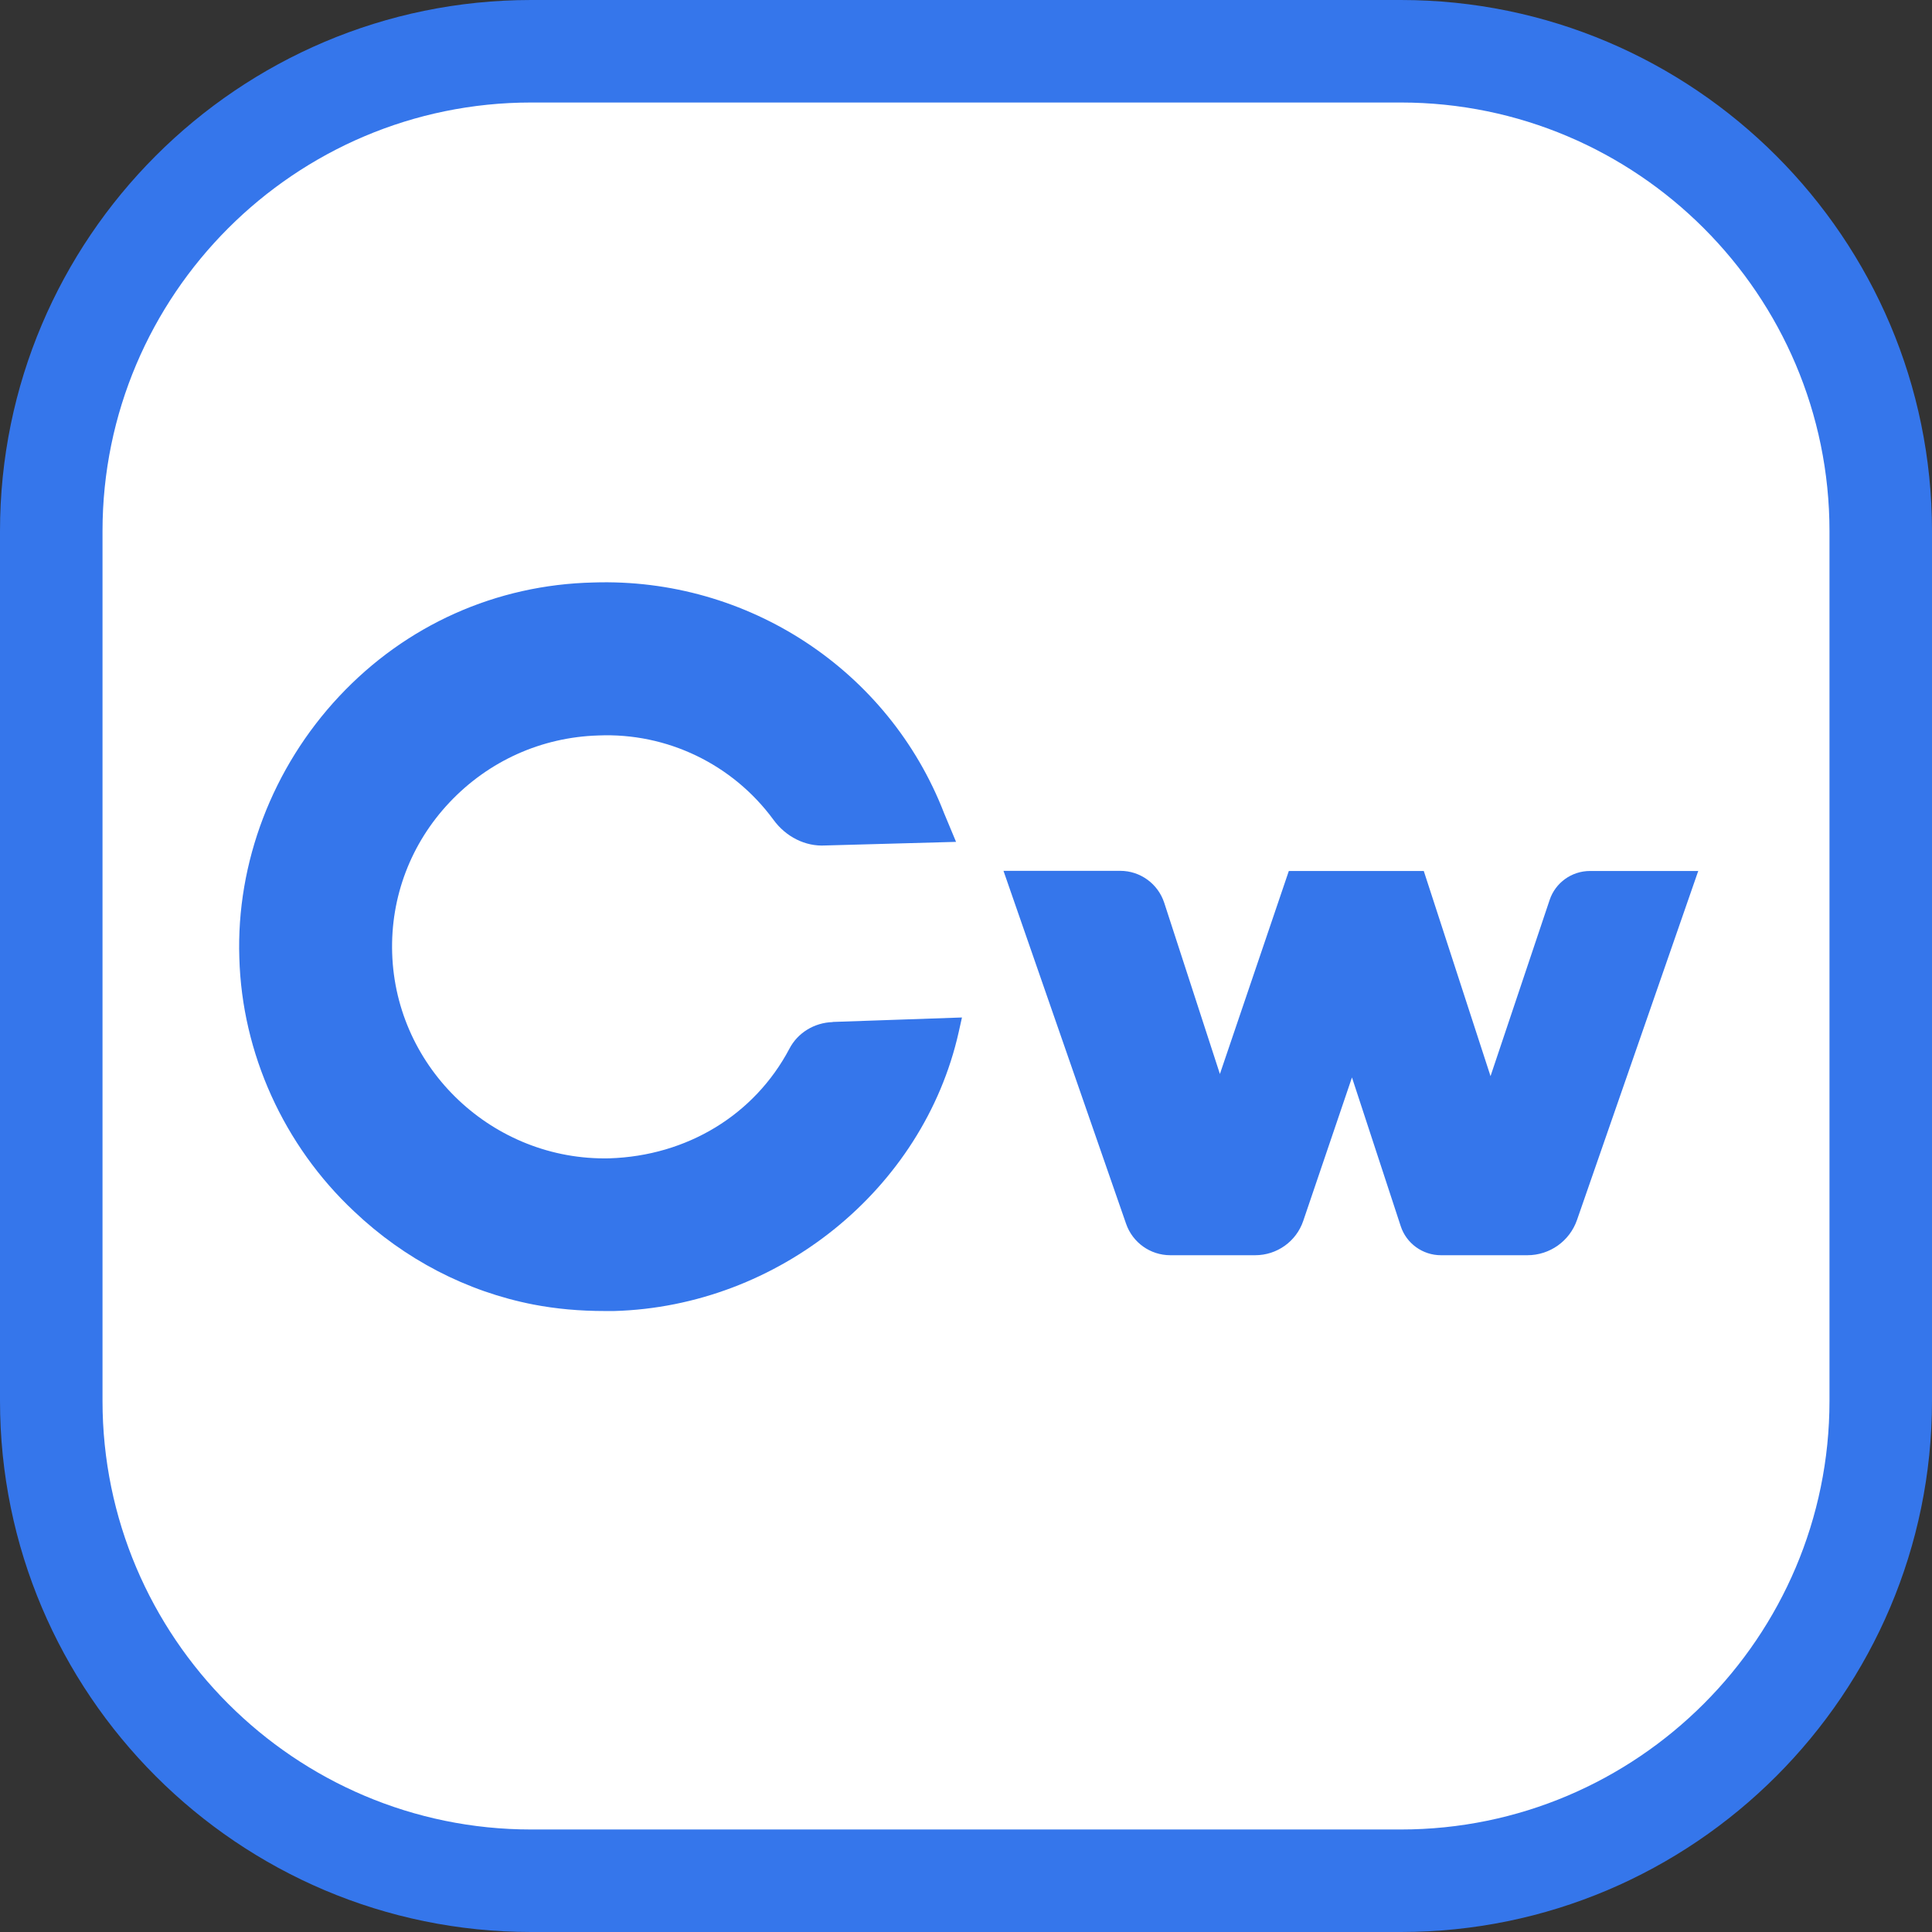
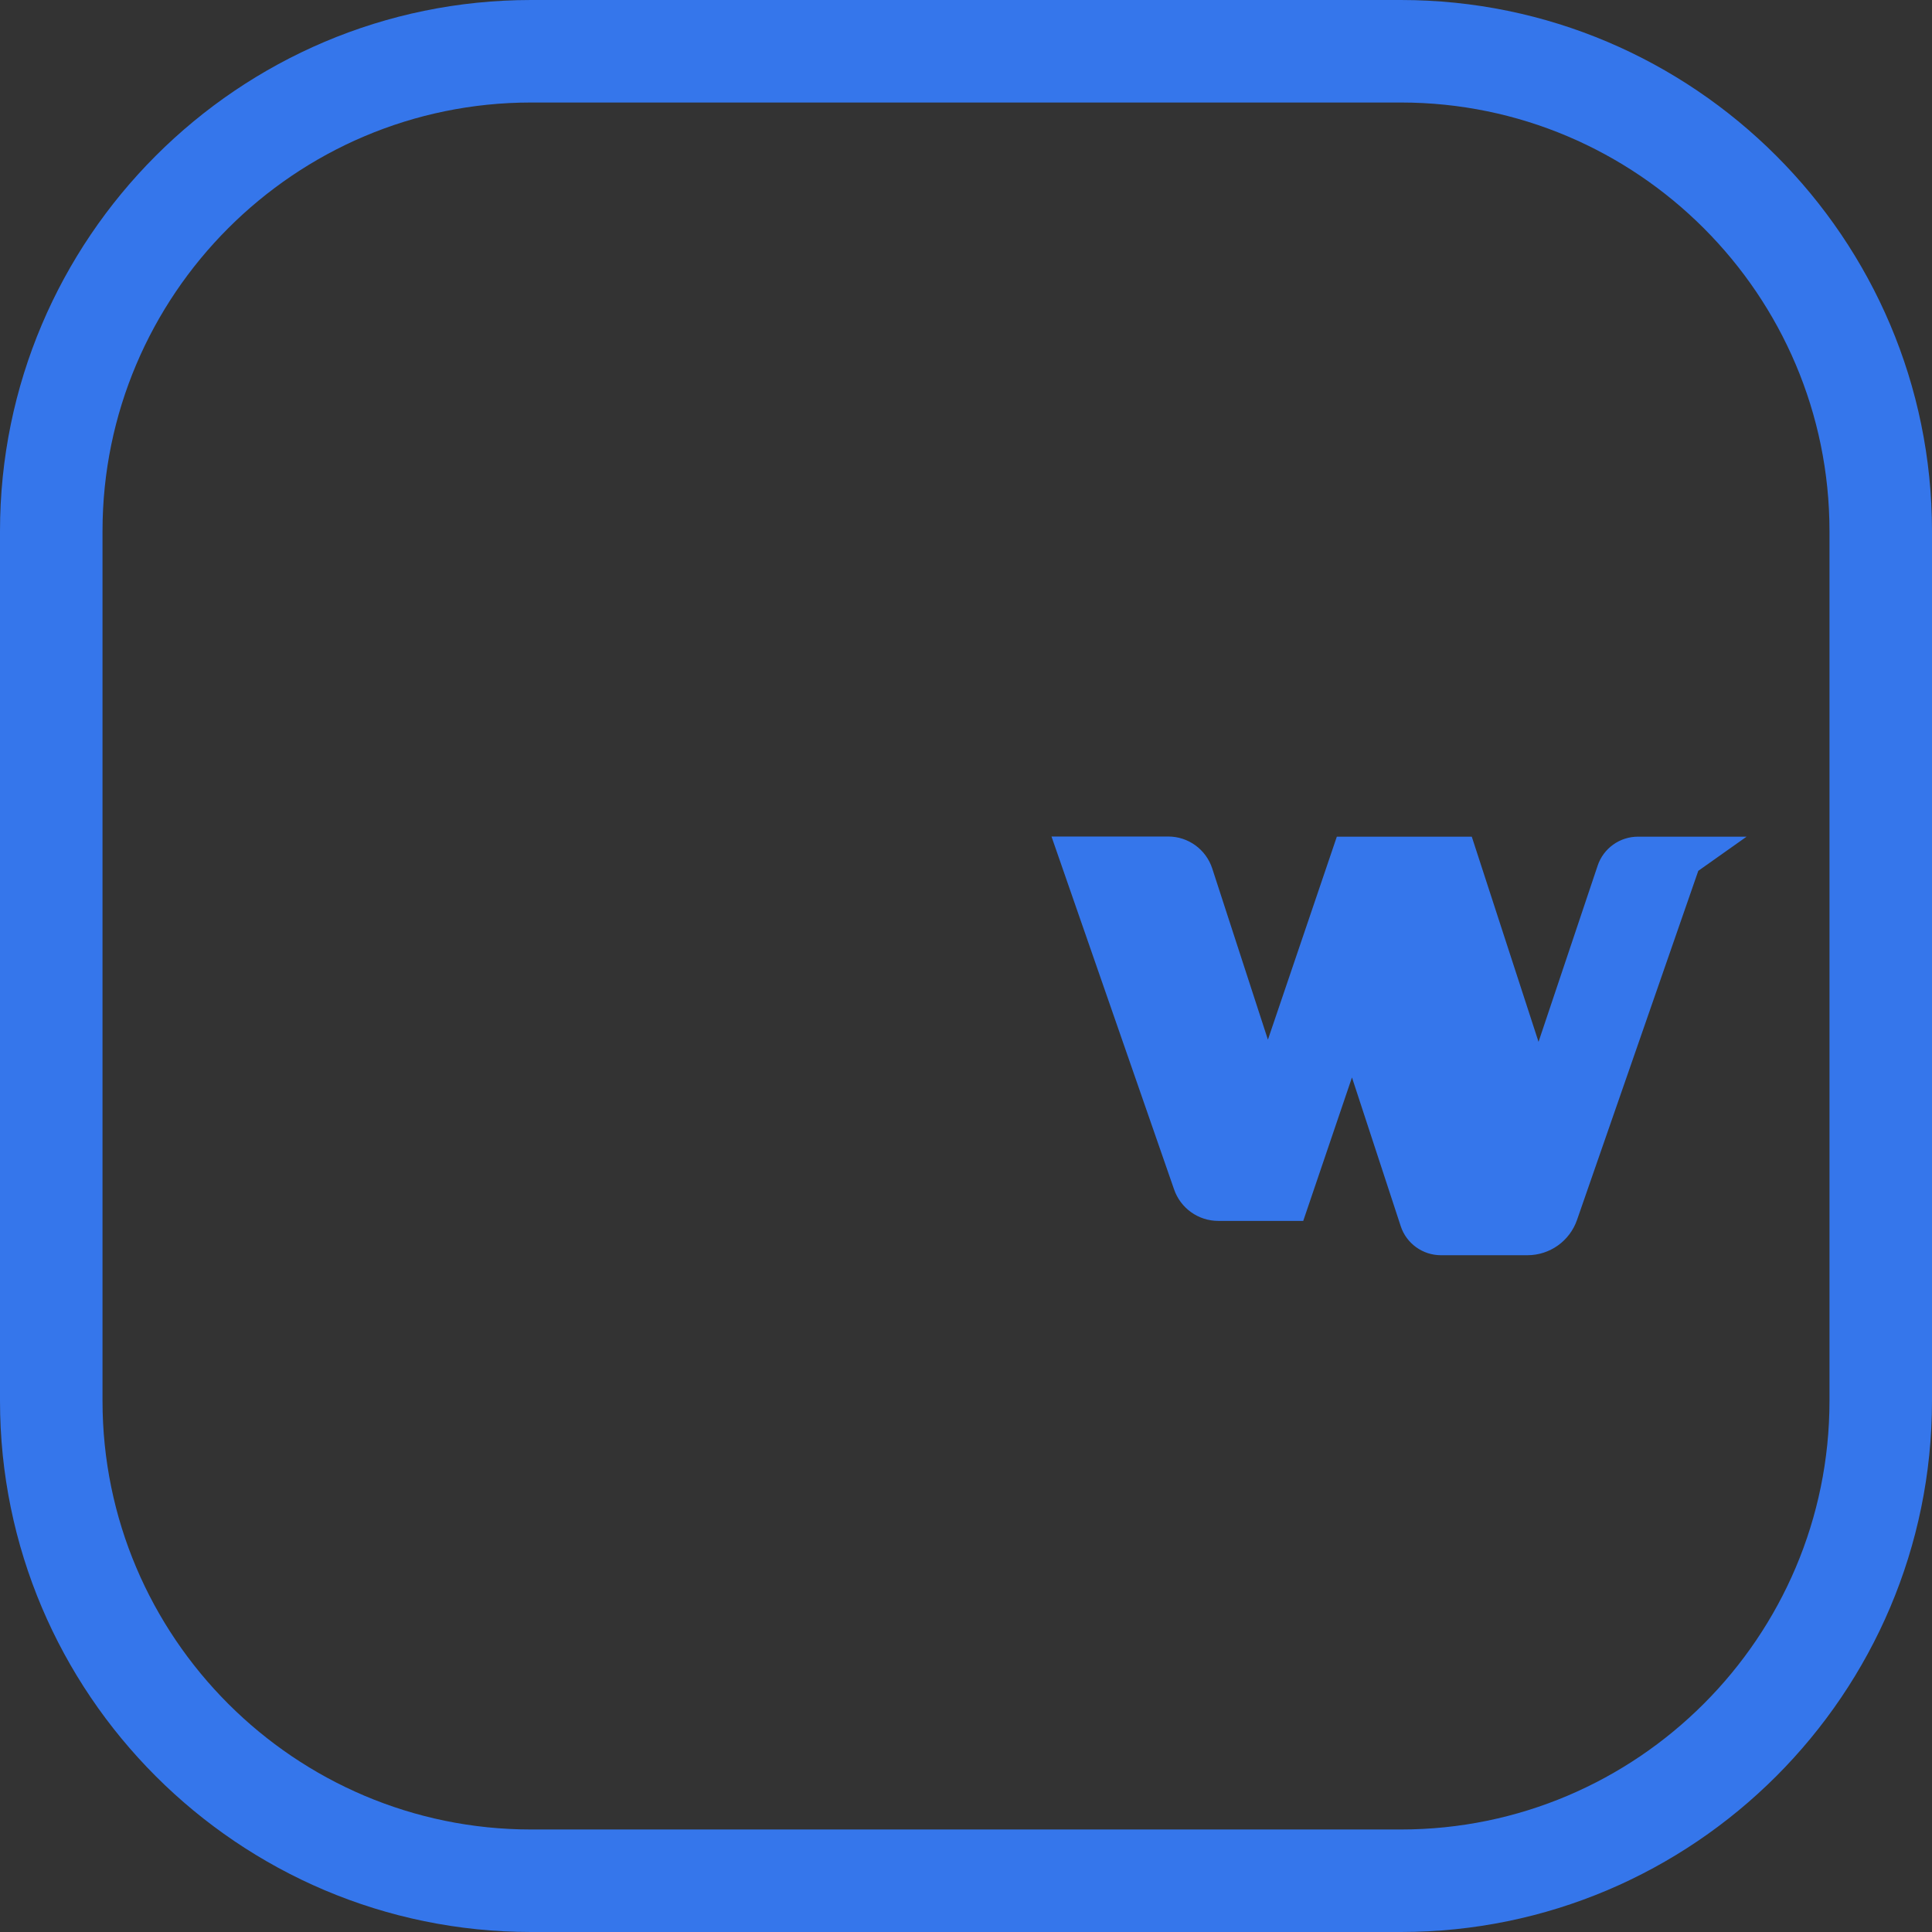
<svg xmlns="http://www.w3.org/2000/svg" id="Calque_2" viewBox="0 0 134 134">
  <rect x="0" y="0" width="134" height="134" fill="#333333" stroke="none" />
  <defs>
    <style>.cls-1{fill:#fff;}.cls-2{fill:#3576eb;}</style>
  </defs>
  <g id="logo">
    <g>
      <g>
-         <rect class="cls-1" x="3.56" y="3.56" width="126.89" height="126.89" rx="33.28" ry="33.28" />
        <path class="cls-2" d="M97.16,134H36.84C16.53,134,0,117.47,0,97.16V36.84C0,16.53,16.53,0,36.84,0h60.32c20.31,0,36.84,16.53,36.84,36.84v60.32c0,20.31-16.53,36.84-36.84,36.84ZM36.84,7.11c-16.39,0-29.73,13.34-29.73,29.73v60.32c0,16.39,13.34,29.73,29.73,29.73h60.32c16.39,0,29.73-13.34,29.73-29.73V36.84c0-16.39-13.34-29.73-29.73-29.73H36.84Z" />
      </g>
-       <path class="cls-2" d="M117.79,60.4l-8.41,24.21c-.51,1.47-1.89,2.45-3.44,2.45h-6c-1.27,0-2.4-.82-2.79-2.02l-3.38-10.31-3.38,9.95c-.48,1.42-1.82,2.38-3.33,2.38h-5.89c-1.39,0-2.62-.88-3.07-2.19l-8.5-24.47h8.1c1.39,0,2.62,.9,3.05,2.22l3.86,11.87,4.78-14.08h9.36l4.63,14.23,4.1-12.22c.4-1.2,1.53-2.01,2.8-2.01h7.53Z" />
-       <path class="cls-2" d="M57.75,70.89c-1.28,.04-2.43,.75-3,1.85-2.42,4.58-7.09,7.43-12.49,7.6-8.03,.18-14.81-6.19-15.06-14.23-.12-3.89,1.29-7.61,3.98-10.46,2.71-2.87,6.37-4.52,10.32-4.64,4.76-.2,9.31,1.99,12.14,5.84,.87,1.2,2.23,1.87,3.59,1.79l9.08-.25-.83-1.99c-3.84-9.93-13.62-16.35-24.32-16-6.74,.15-13.01,2.95-17.64,7.9-4.62,4.93-7.14,11.54-6.92,18.13,.18,6.61,3.08,13.02,7.96,17.59,3.51,3.33,7.81,5.56,12.44,6.46,1.56,.3,3.19,.45,4.97,.45,.2,0,.41,0,.62,0,11.4-.32,21.45-8.45,23.9-19.33l.23-1.03-8.97,.31Z" />
+       <path class="cls-2" d="M117.79,60.4l-8.41,24.21c-.51,1.47-1.89,2.45-3.44,2.45h-6c-1.27,0-2.4-.82-2.79-2.02l-3.38-10.31-3.38,9.95h-5.89c-1.39,0-2.62-.88-3.07-2.19l-8.5-24.47h8.1c1.39,0,2.62,.9,3.05,2.22l3.86,11.87,4.78-14.08h9.36l4.63,14.23,4.1-12.22c.4-1.2,1.53-2.01,2.8-2.01h7.53Z" />
    </g>
  </g>
</svg>